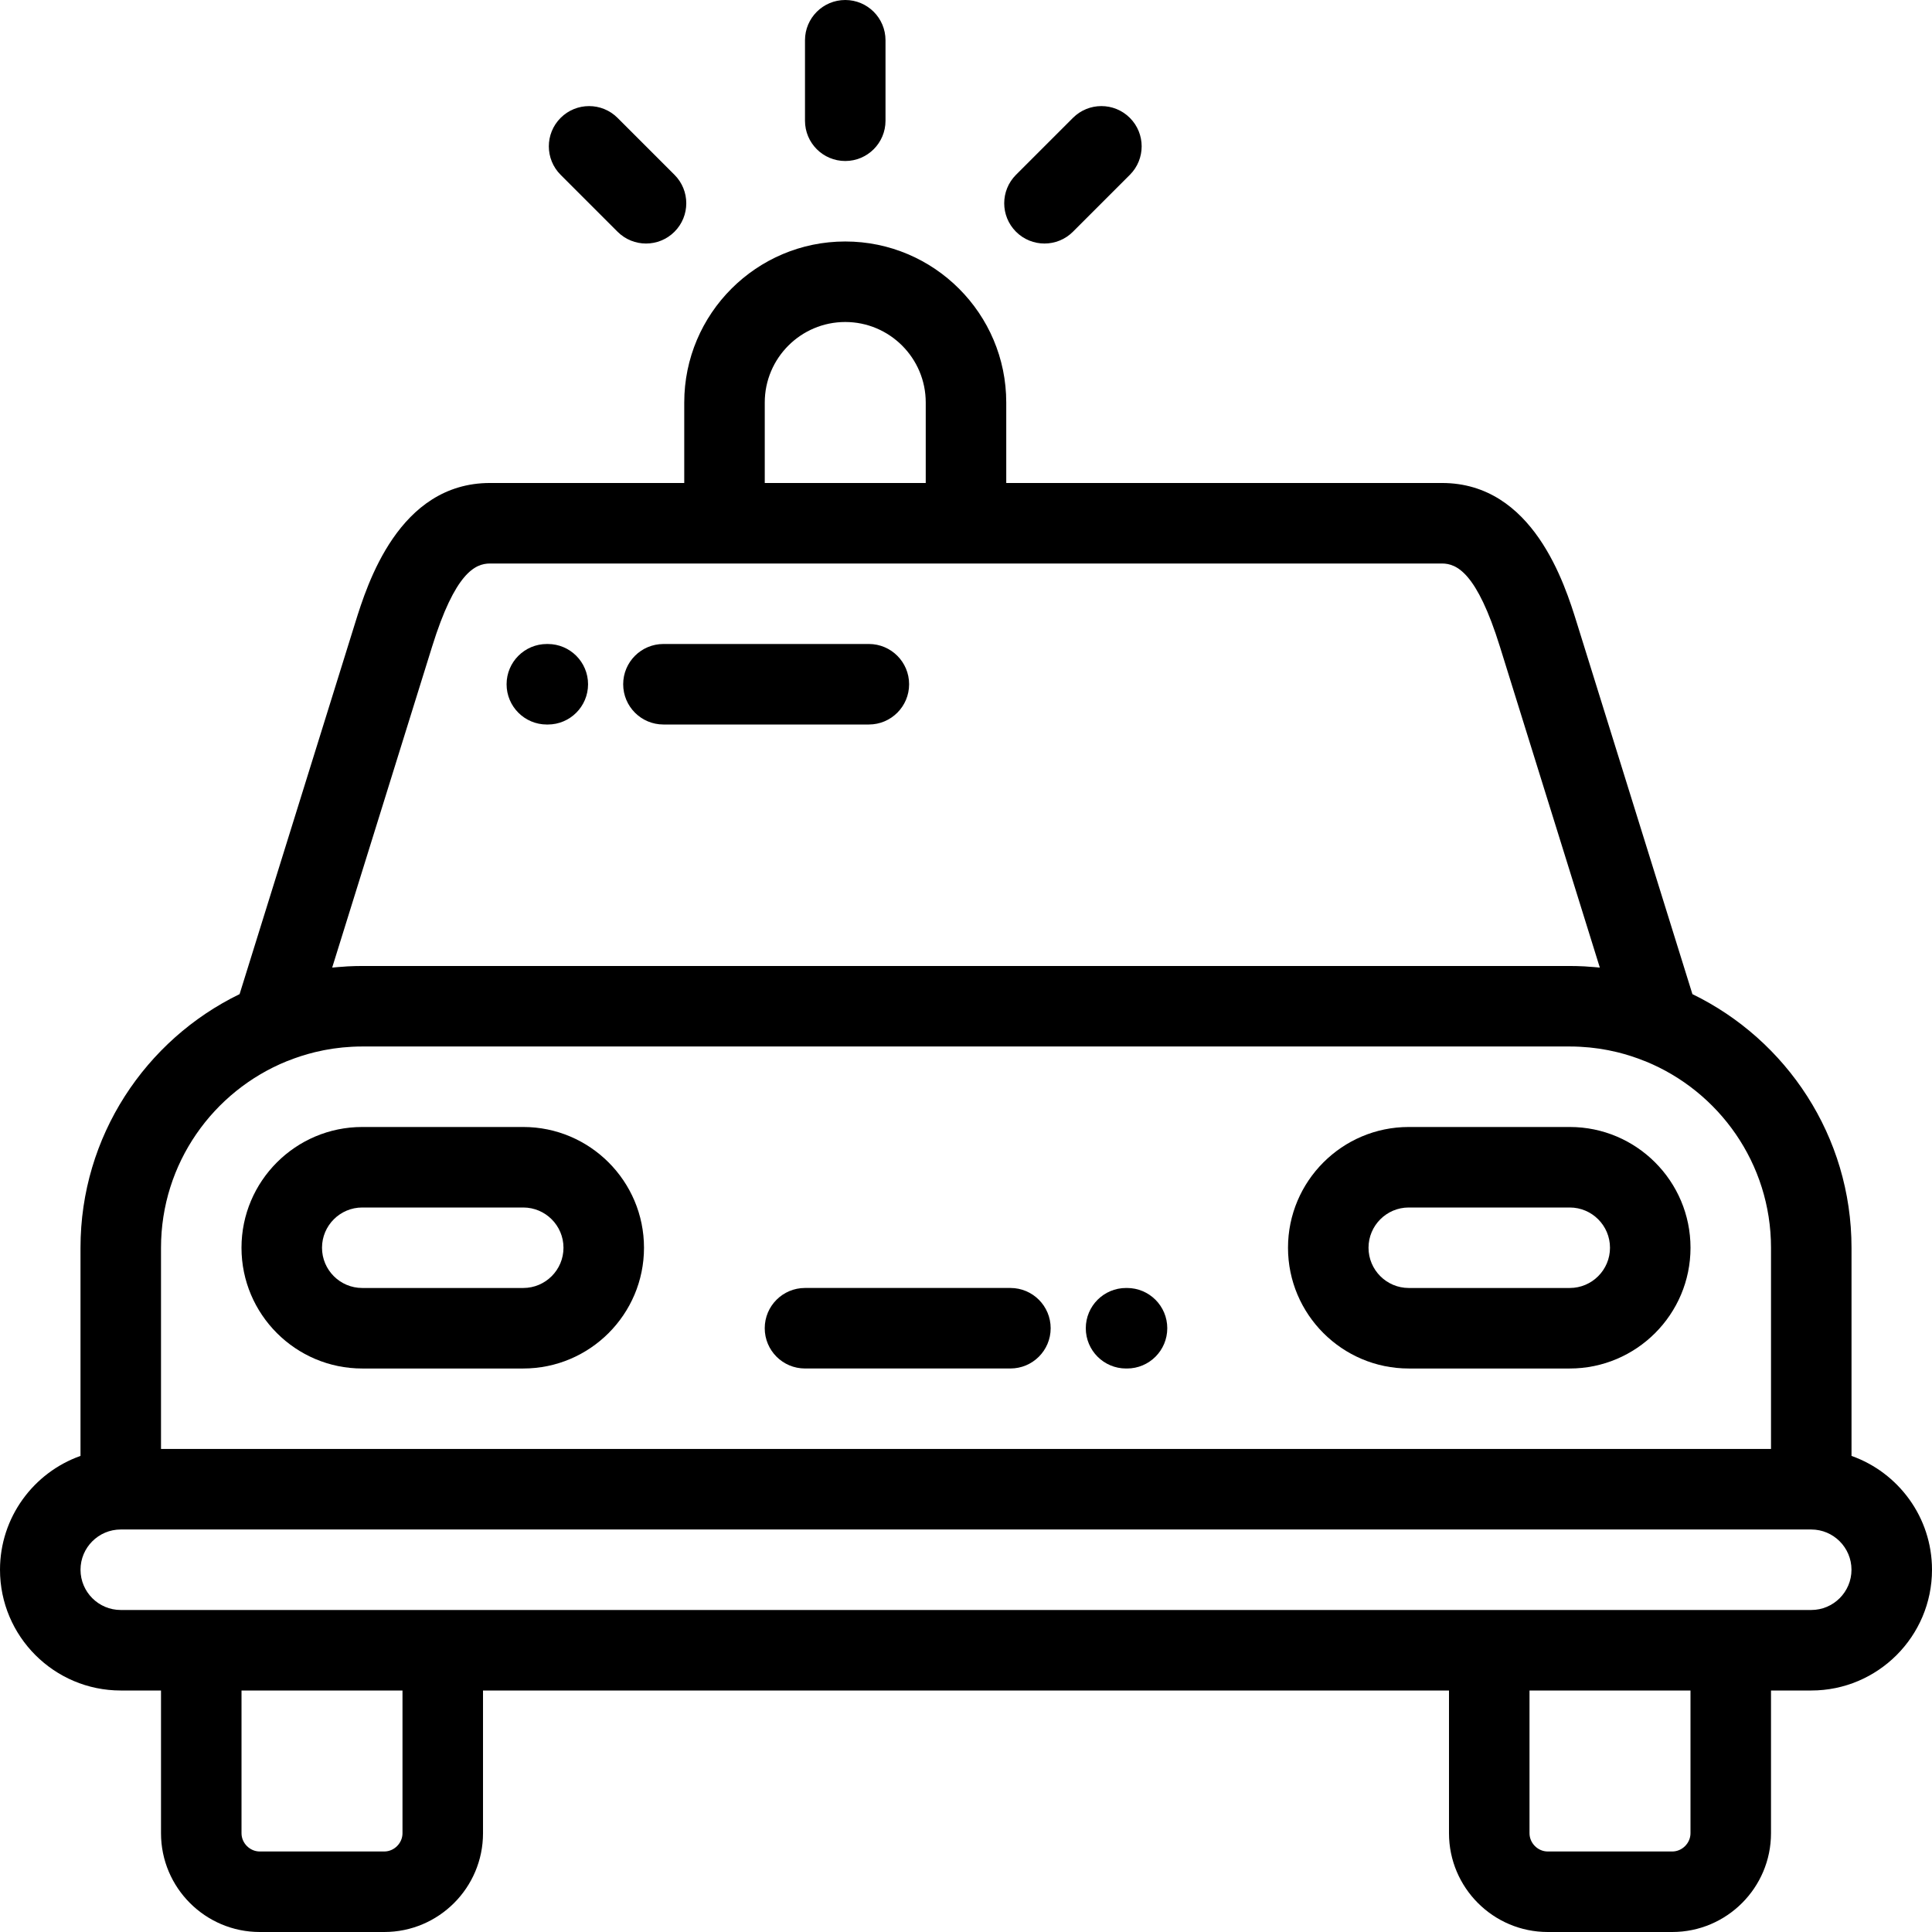
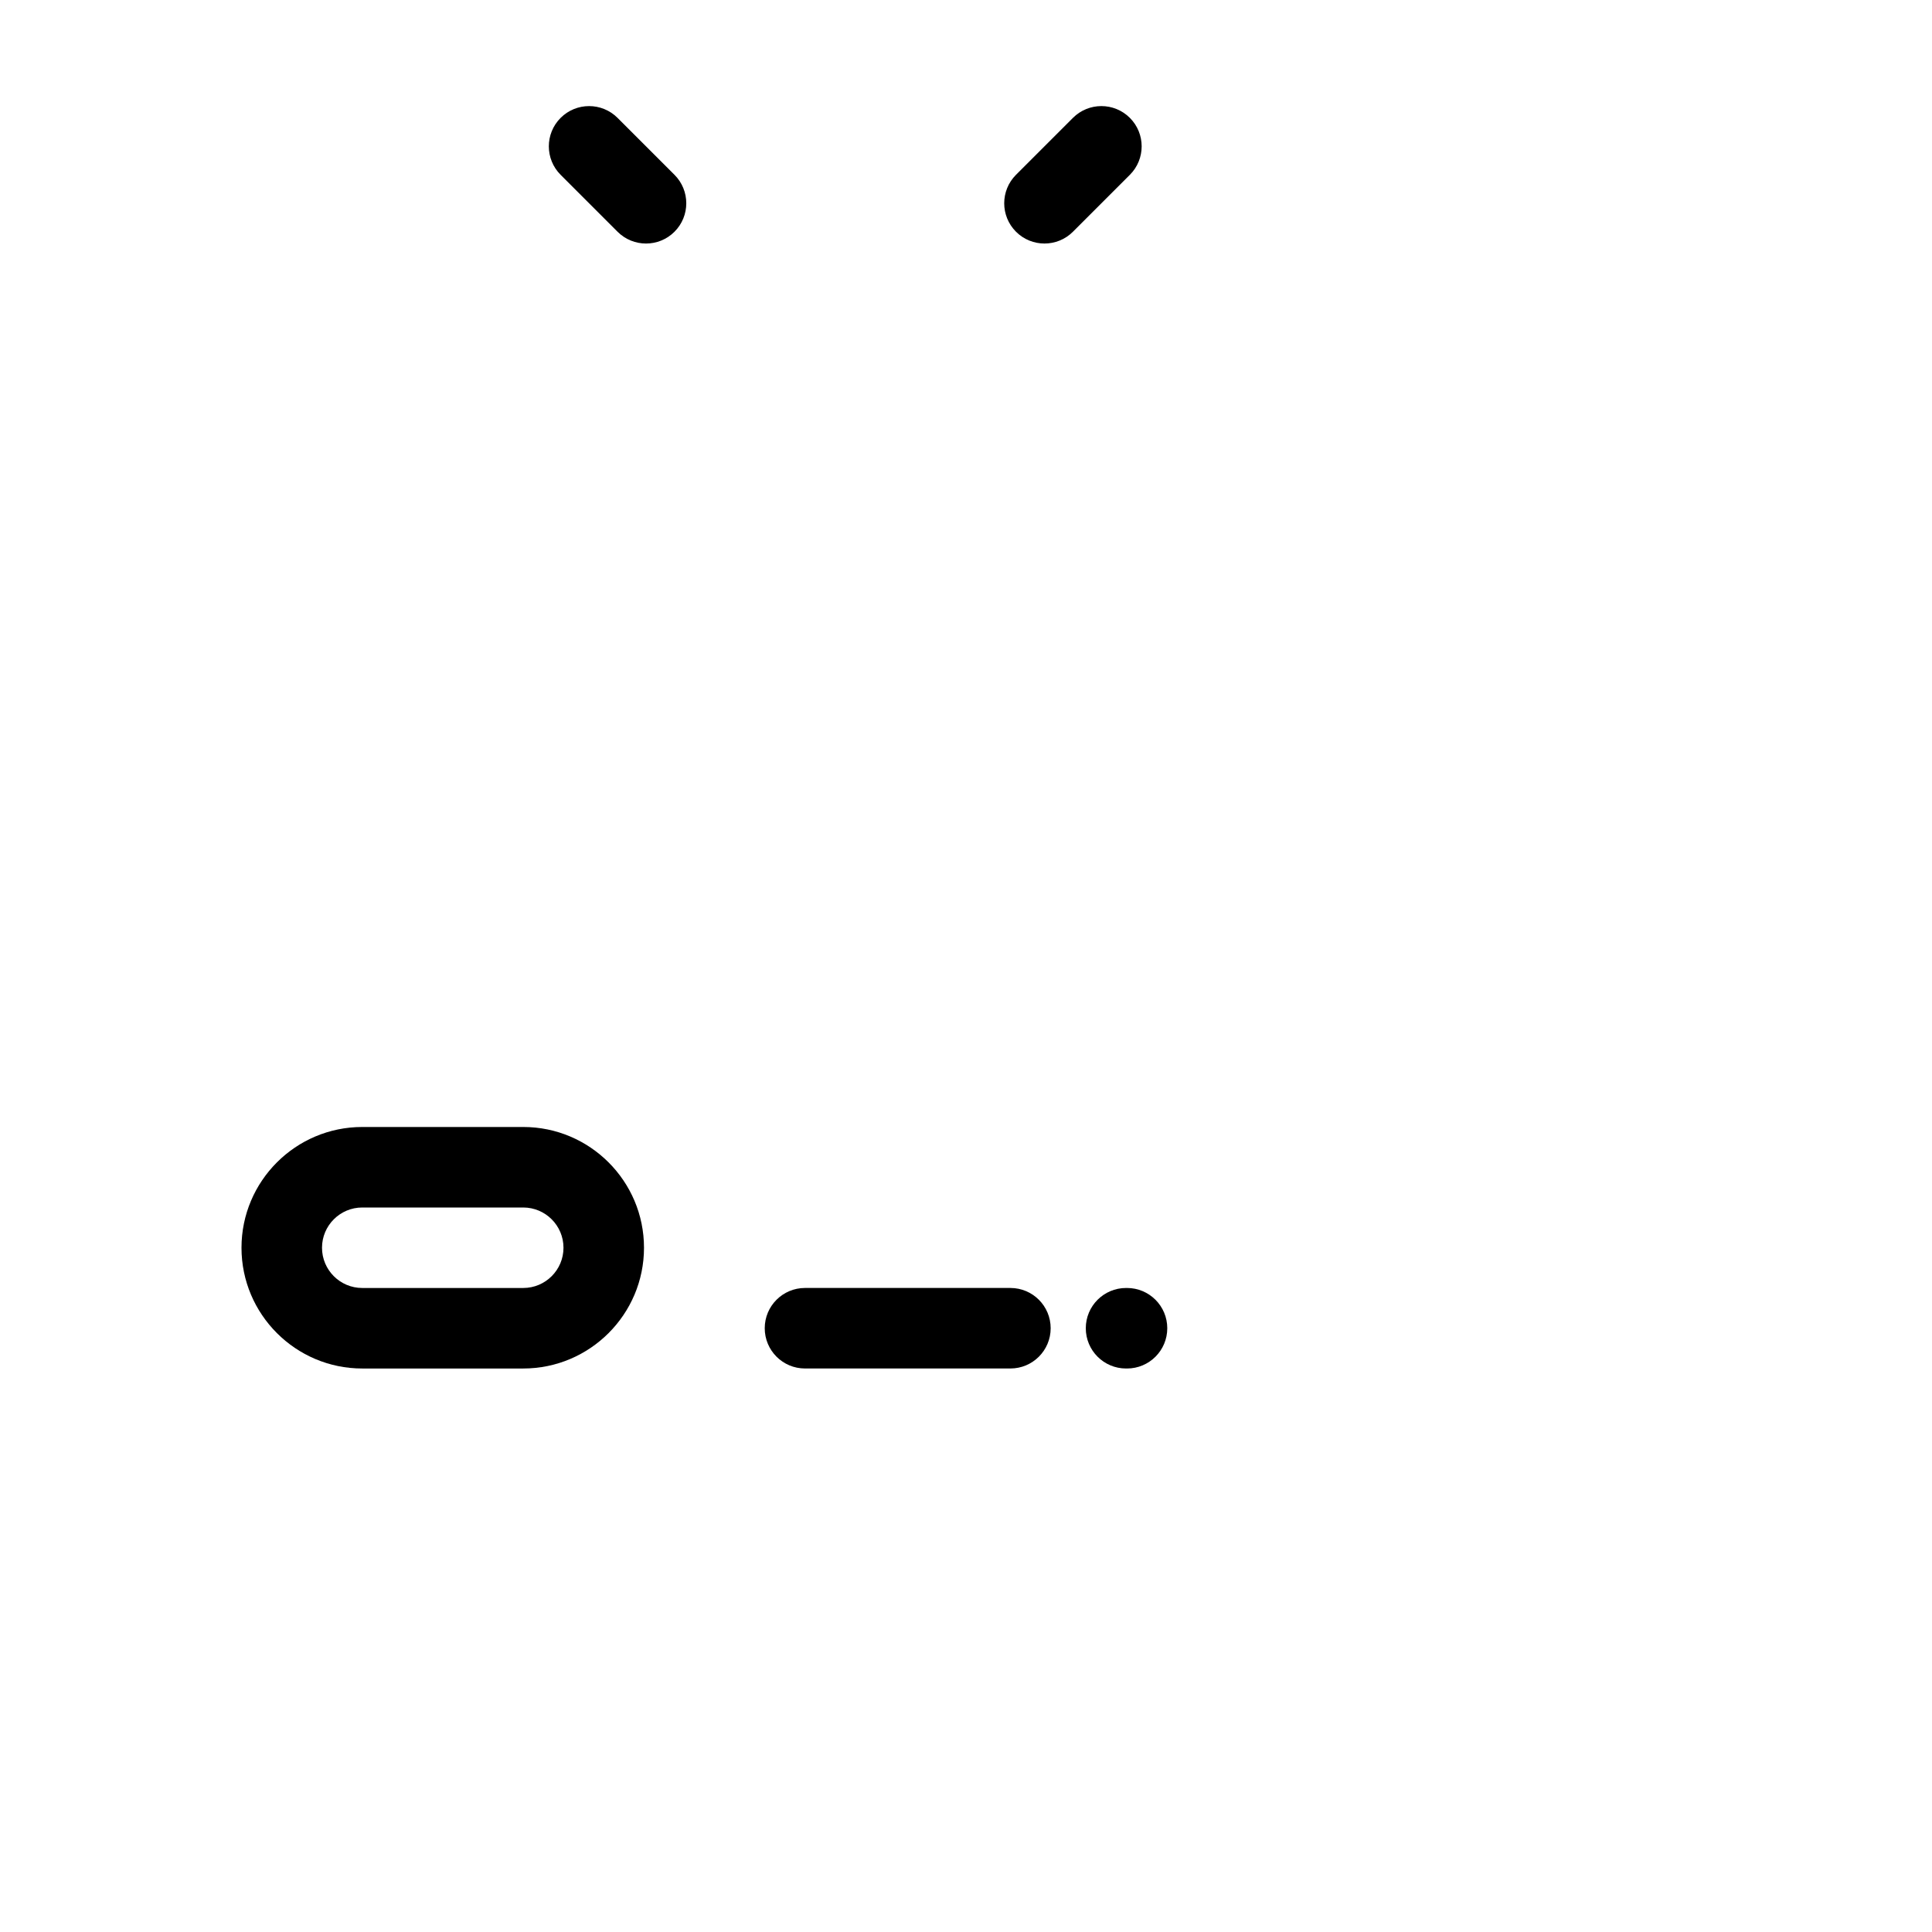
<svg xmlns="http://www.w3.org/2000/svg" version="1.1" id="Layer_1" x="0px" y="0px" viewBox="0 0 512 512" style="enable-background:new 0 0 512 512;" xml:space="preserve">
  <g>
    <g>
      <g>
-         <path d="M490.67,385.83v-55.166c0-29.527-17.23-55.101-42.163-67.209l-30.651-98.451c-3.152-10.121-11.523-37.007-35.714-37.007     H266.667v-21.332c0-23.528-19.141-42.669-42.669-42.669c-23.527,0-42.666,19.141-42.666,42.669v21.332h-51.474     c-24.194,0-32.563,26.886-35.715,37.008l-30.65,98.45c-24.931,12.108-42.161,37.682-42.161,67.209v55.166     C8.916,390.234,0.001,402.092,0.001,416c0,17.646,14.355,32.001,32,32.001h10.667v37.829c0,14.43,11.74,26.17,26.169,26.17     h32.996c14.43,0,26.17-11.74,26.17-26.17v-37.829h255.995v37.829c0,14.431,11.74,26.17,26.17,26.17h32.996     c14.429,0,26.169-11.74,26.169-26.17v-37.829H480c17.645,0,32-14.357,32-32.003C512.001,402.091,503.084,390.234,490.67,385.83z      M202.669,106.666c0-11.762,9.569-21.332,21.331-21.332c11.761,0,21.33,9.57,21.33,21.332v21.332h-42.661V106.666z      M114.516,171.347c6.072-19.51,11.388-22.012,15.341-22.012H192h63.998h126.144c3.952,0,9.267,2.502,15.342,22.013l26.485,85.072     c-0.044-0.004-0.09-0.006-0.135-0.011c-0.944-0.099-1.898-0.165-2.853-0.228c-0.352-0.022-0.702-0.062-1.056-0.08     c-1.301-0.067-2.609-0.105-3.926-0.105H96c-1.317,0-2.626,0.036-3.927,0.105c-0.349,0.018-0.697,0.057-1.044,0.08     c-0.958,0.064-1.917,0.13-2.866,0.229c-0.043,0.003-0.089,0.005-0.132,0.01L114.516,171.347z M42.669,330.664     c0-22.35,13.826-41.519,33.369-49.44c0.061-0.022,0.123-0.034,0.182-0.059c2.345-0.945,4.739-1.716,7.172-2.313     c0.084-0.021,0.169-0.038,0.252-0.059c0.708-0.171,1.419-0.326,2.134-0.467c0.232-0.046,0.467-0.083,0.7-0.126     c0.586-0.107,1.171-0.21,1.759-0.297c0.369-0.054,0.74-0.095,1.111-0.142c0.473-0.06,0.946-0.124,1.421-0.171     c0.511-0.05,1.028-0.082,1.544-0.117c0.349-0.025,0.696-0.058,1.046-0.075c0.875-0.043,1.756-0.067,2.643-0.067h319.998     c0.887,0,1.767,0.023,2.644,0.067c0.336,0.016,0.668,0.048,1.003,0.071c0.533,0.036,1.067,0.07,1.596,0.122     c0.45,0.045,0.896,0.106,1.343,0.16c0.399,0.049,0.799,0.095,1.195,0.153c0.556,0.082,1.108,0.18,1.66,0.28     c0.27,0.049,0.541,0.093,0.81,0.145c0.676,0.133,1.351,0.283,2.022,0.443c0.123,0.029,0.245,0.055,0.369,0.085     c2.42,0.595,4.803,1.362,7.136,2.304c0.092,0.037,0.186,0.062,0.277,0.096c19.495,7.942,33.279,27.089,33.279,49.404v53.33     H42.669V330.664z M106.665,485.83c0,2.62-2.213,4.833-4.833,4.833H68.836c-2.619,0-4.832-2.213-4.832-4.833v-37.829h42.661     V485.83z M447.997,485.83c0,2.62-2.213,4.833-4.832,4.833h-32.996c-2.62,0-4.833-2.213-4.833-4.833v-37.829h42.661V485.83z      M480.001,426.663h-21.335h-63.998H117.334H53.336H32c-5.88,0-10.662-4.785-10.662-10.666c0-5.882,4.783-10.666,10.662-10.666     h448.001c5.879,0,10.662,4.786,10.662,10.668C490.663,421.879,485.88,426.663,480.001,426.663z" />
-         <path d="M144.919,192.005h0.253c5.892,0,10.669-4.776,10.669-10.669c0-5.892-4.776-10.669-10.669-10.669h-0.253     c-5.891,0-10.669,4.776-10.669,10.669C134.25,187.228,139.028,192.005,144.919,192.005z" />
-         <path d="M175.818,192.001h54.437c5.891,0,10.669-4.776,10.669-10.669s-4.777-10.669-10.669-10.669h-54.437     c-5.892,0-10.669,4.776-10.669,10.669S169.924,192.001,175.818,192.001z" />
        <path d="M138.667,298.663H96c-17.646,0-32.002,14.357-32.002,32.003S78.354,362.667,96,362.667h42.666     c17.645,0,32.001-14.356,32.001-32.001C170.668,313.019,156.312,298.663,138.667,298.663z M138.667,341.329H96     c-5.881,0-10.664-4.784-10.664-10.663c0-5.881,4.784-10.666,10.664-10.666h42.666c5.881,0,10.663,4.785,10.663,10.666     C149.331,336.546,144.547,341.329,138.667,341.329z" />
-         <path d="M416.001,298.663h-42.666c-17.645,0-32.001,14.357-32.001,32.003s14.356,32.001,32.001,32.001h42.666     c17.646,0,32.002-14.356,32.002-32.001C448.003,313.019,433.647,298.663,416.001,298.663z M416.001,341.329h-42.666     c-5.881,0-10.663-4.784-10.663-10.663c0-5.881,4.783-10.666,10.663-10.666h42.666c5.881,0,10.664,4.785,10.664,10.666     C426.666,336.546,421.882,341.329,416.001,341.329z" />
        <path d="M298.67,341.329h-0.256c-5.892,0-10.669,4.776-10.669,10.669c0,5.892,4.776,10.669,10.669,10.669h0.256     c5.891,0,10.669-4.776,10.669-10.669C309.339,346.106,304.562,341.329,298.67,341.329z" />
        <path d="M267.768,341.325h-54.437c-5.892,0-10.669,4.776-10.669,10.669c0,5.892,4.776,10.669,10.669,10.669h54.437     c5.892,0,10.669-4.776,10.669-10.669C278.437,346.102,273.662,341.325,267.768,341.325z" />
-         <path d="M224,42.668c5.892,0,10.669-4.776,10.669-10.669V10.669C234.668,4.776,229.892,0,224,0s-10.669,4.776-10.669,10.669     v21.33C213.331,37.892,218.107,42.668,224,42.668z" />
        <path d="M163.659,61.414c2.084,2.083,4.814,3.124,7.544,3.124c2.73,0,5.461-1.042,7.544-3.125c4.166-4.167,4.165-10.922,0-15.089     L163.659,31.24c-4.167-4.165-10.922-4.165-15.089,0.001c-4.166,4.167-4.165,10.922,0.001,15.088L163.659,61.414z" />
        <path d="M276.797,64.538c2.73,0,5.46-1.041,7.543-3.125l15.086-15.085c4.166-4.166,4.166-10.922,0-15.089     c-4.166-4.166-10.922-4.166-15.089,0l-15.086,15.084c-4.165,4.166-4.165,10.922,0,15.089     C271.336,63.497,274.067,64.538,276.797,64.538z" />
      </g>
    </g>
  </g>
  <g>
</g>
  <g>
</g>
  <g>
</g>
  <g>
</g>
  <g>
</g>
  <g>
</g>
  <g>
</g>
  <g>
</g>
  <g>
</g>
  <g>
</g>
  <g>
</g>
  <g>
</g>
  <g>
</g>
  <g>
</g>
  <g>
</g>
</svg>